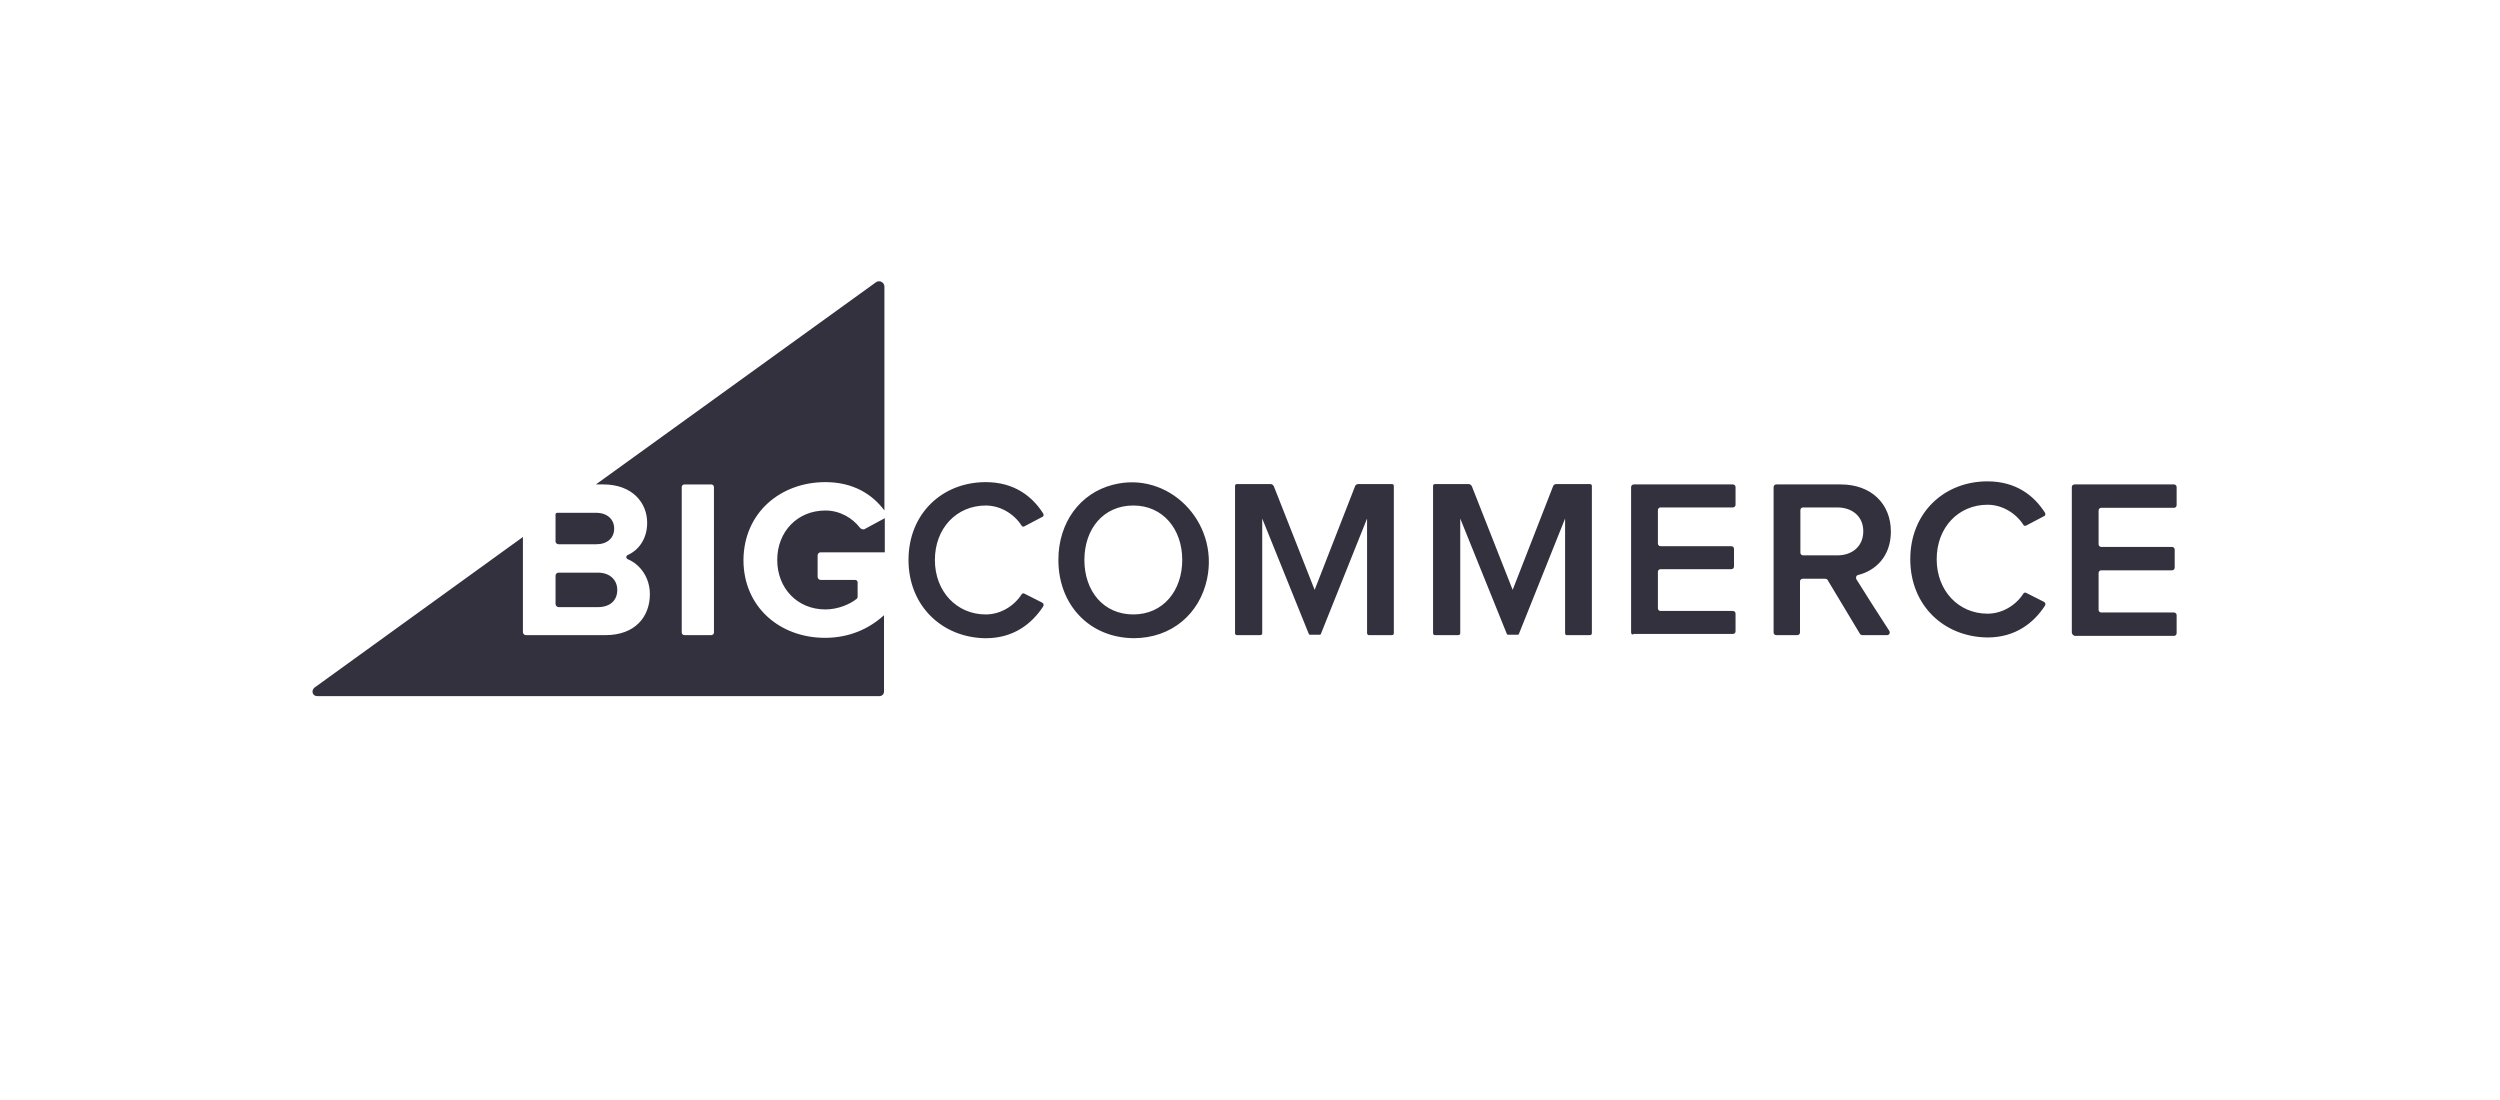
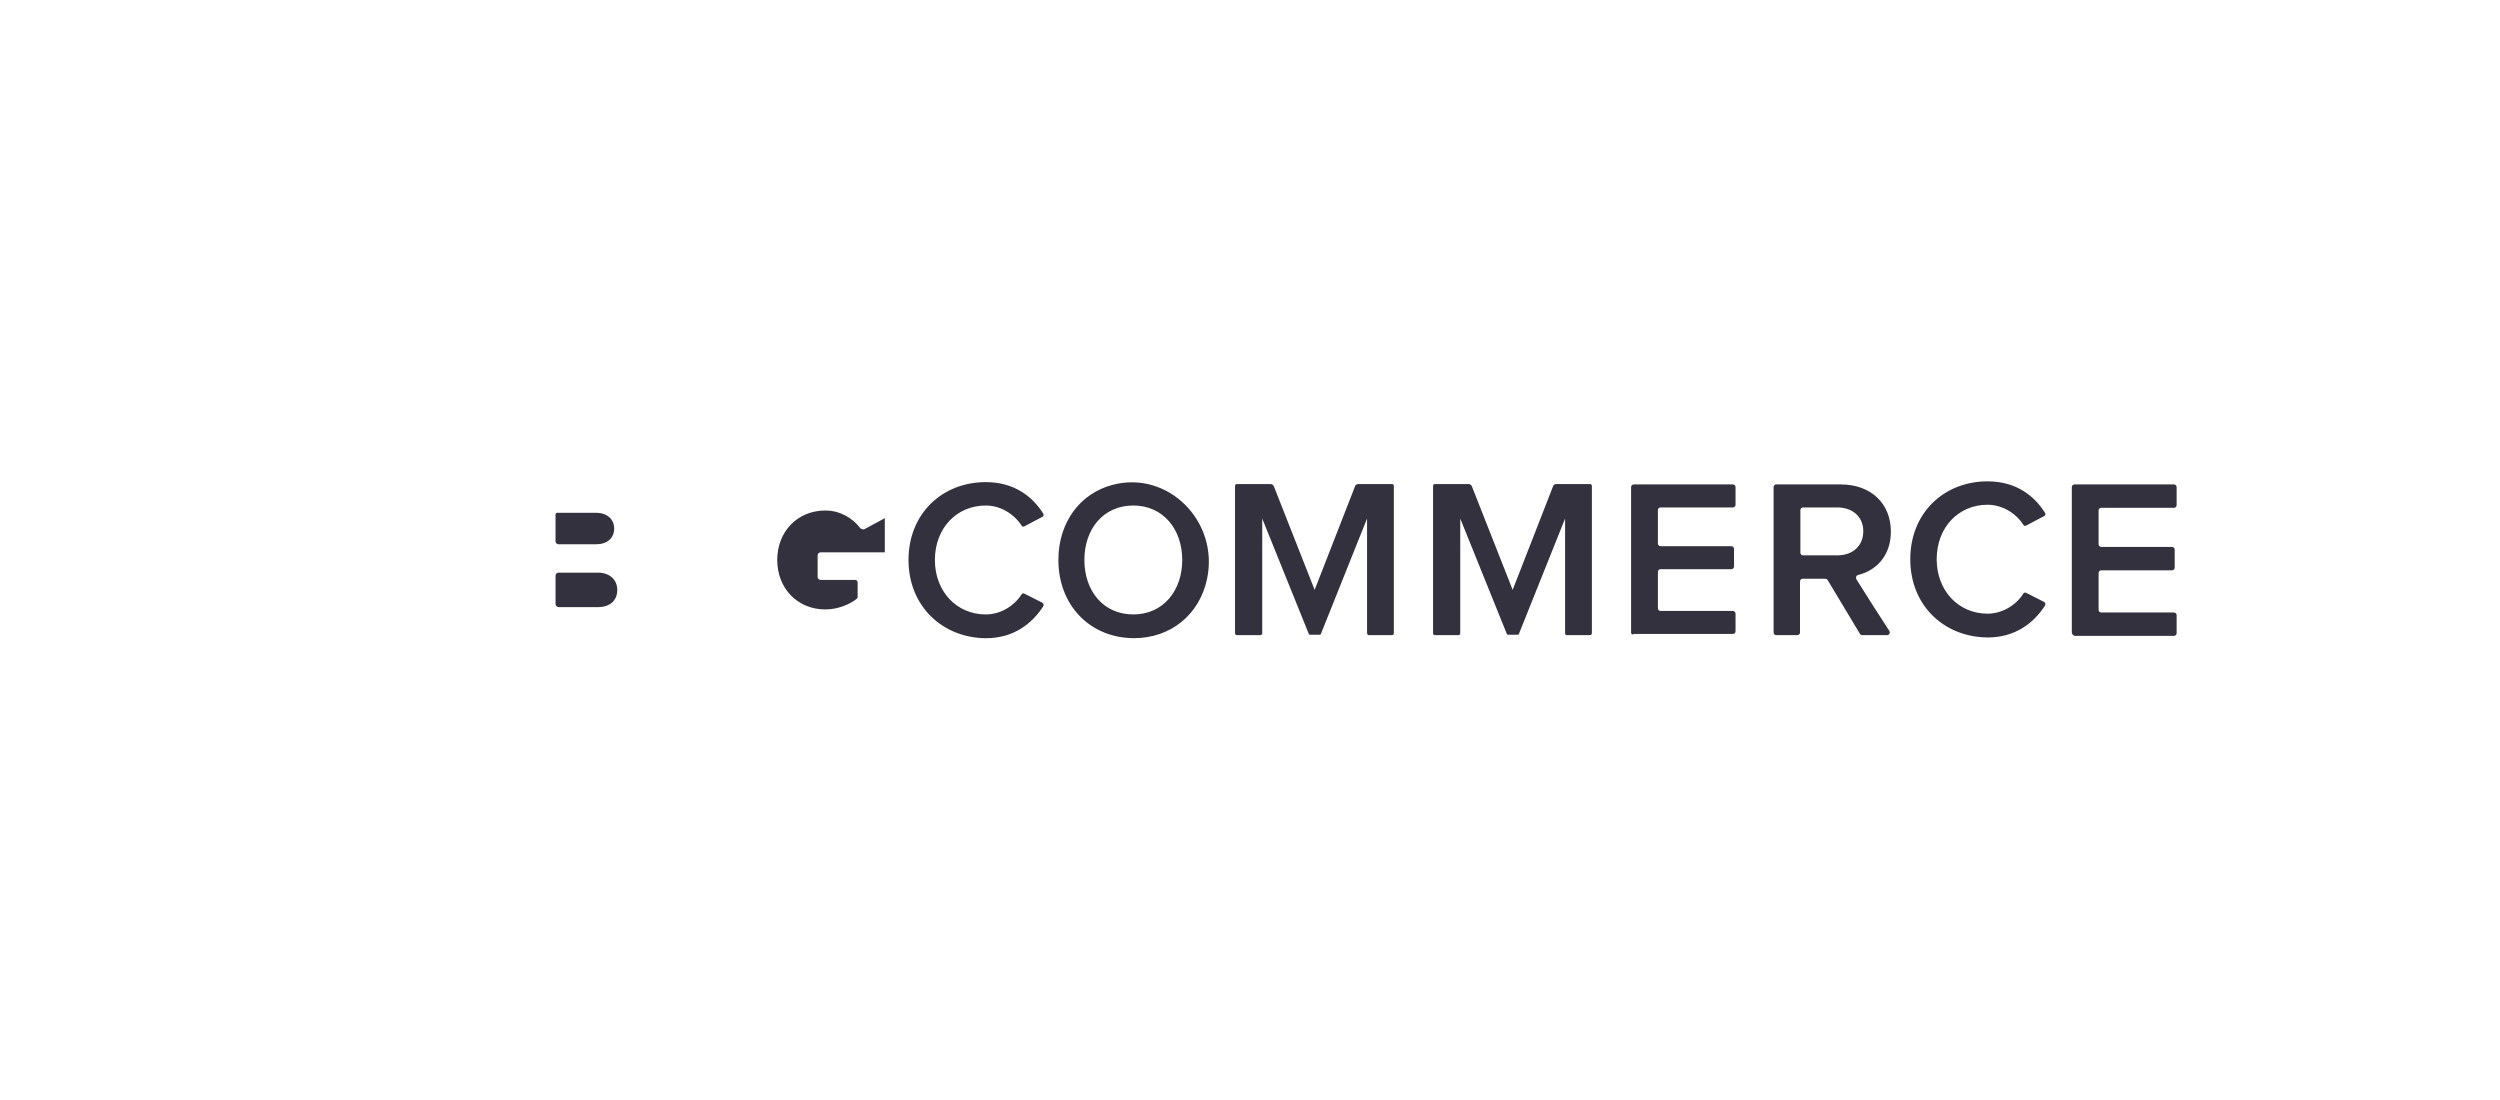
<svg xmlns="http://www.w3.org/2000/svg" width="200" height="88" viewBox="0 0 200 88" fill="none">
-   <path fill-rule="evenodd" clip-rule="evenodd" d="M66.032 38.57C68.3 38.57 69.821 39.583 70.753 40.84V22.924C70.753 22.586 70.349 22.372 70.07 22.586L47.672 38.754H48.263C50.593 38.754 51.773 40.227 51.773 41.822C51.773 43.079 51.121 44 50.22 44.399C50.126 44.434 50.08 44.539 50.115 44.632C50.133 44.68 50.171 44.718 50.22 44.736C51.245 45.166 51.99 46.239 51.99 47.527C51.99 49.369 50.779 50.81 48.449 50.81H42.081C41.947 50.813 41.836 50.707 41.833 50.573C41.833 50.571 41.833 50.568 41.833 50.566V42.958L25.152 55.014C24.873 55.259 24.997 55.688 25.37 55.688H70.349C70.545 55.697 70.712 55.545 70.721 55.349C70.722 55.34 70.722 55.33 70.721 55.321V49.216C69.51 50.32 67.925 51.026 66 51.026C62.397 51.026 59.477 48.571 59.477 44.798C59.508 40.994 62.458 38.57 66.032 38.57ZM57.117 50.596C57.119 50.712 57.026 50.809 56.909 50.81C56.906 50.81 56.903 50.81 56.899 50.81H54.756C54.64 50.813 54.542 50.721 54.539 50.605C54.539 50.602 54.539 50.599 54.539 50.596V38.969C54.539 38.847 54.632 38.755 54.756 38.755H56.899C57.023 38.755 57.116 38.847 57.116 38.969L57.117 50.596Z" fill="#34313F" />
  <path fill-rule="evenodd" clip-rule="evenodd" d="M44.692 43.54H47.705C48.574 43.54 49.134 43.049 49.134 42.282C49.134 41.546 48.574 41.025 47.705 41.025H44.567C44.505 41.025 44.443 41.086 44.443 41.148V43.326C44.444 43.448 44.567 43.54 44.692 43.54ZM44.692 48.571H47.83C48.792 48.571 49.382 48.05 49.382 47.191C49.382 46.424 48.822 45.811 47.829 45.811H44.691C44.567 45.811 44.444 45.904 44.444 46.056V48.326C44.444 48.449 44.567 48.571 44.692 48.571ZM68.797 42.221C68.206 41.454 67.213 40.841 66.032 40.841C63.795 40.841 62.179 42.528 62.179 44.798C62.179 47.068 63.795 48.755 66.032 48.755C67.057 48.755 68.02 48.326 68.548 47.896C68.587 47.854 68.609 47.8 68.61 47.742V46.577C68.61 46.484 68.517 46.393 68.423 46.393H65.659C65.524 46.396 65.413 46.289 65.41 46.155C65.41 46.153 65.41 46.15 65.41 46.148V44.43C65.41 44.277 65.535 44.184 65.659 44.184H70.784V41.454L69.138 42.343C69.011 42.37 68.879 42.323 68.797 42.221ZM72.68 44.797C72.68 41.086 75.382 38.57 78.861 38.57C81.128 38.57 82.588 39.705 83.458 41.086C83.52 41.178 83.489 41.331 83.365 41.362L81.967 42.098C81.875 42.16 81.75 42.129 81.719 42.038C81.128 41.118 80.042 40.442 78.862 40.442C76.532 40.442 74.792 42.252 74.792 44.799C74.792 47.315 76.531 49.155 78.862 49.155C80.042 49.155 81.129 48.48 81.719 47.56C81.781 47.467 81.875 47.437 81.967 47.498L83.365 48.204C83.49 48.265 83.521 48.389 83.458 48.511C82.557 49.891 81.097 51.058 78.861 51.058C75.382 51.026 72.68 48.479 72.68 44.797ZM84.67 44.797C84.67 41.791 86.409 39.46 89.018 38.785C93.461 37.618 97.53 41.729 96.567 46.301C95.977 49.123 93.709 51.055 90.696 51.055C87.155 51.026 84.67 48.387 84.67 44.797ZM94.579 44.797C94.579 42.313 93.026 40.441 90.666 40.441C88.273 40.441 86.751 42.312 86.751 44.798C86.751 47.282 88.273 49.155 90.665 49.155C93.057 49.155 94.579 47.252 94.579 44.797ZM109.365 50.657V41.484L105.669 50.719C105.669 50.749 105.606 50.78 105.576 50.78H104.799C104.768 50.78 104.706 50.749 104.706 50.719L100.978 41.484V50.657C100.978 50.749 100.916 50.81 100.823 50.81H98.958C98.866 50.81 98.803 50.749 98.803 50.657V38.877C98.803 38.784 98.865 38.723 98.958 38.723H101.63C101.754 38.723 101.847 38.784 101.91 38.907L105.172 47.19L108.402 38.907C108.433 38.784 108.558 38.723 108.681 38.723H111.352C111.445 38.723 111.507 38.784 111.507 38.877V50.657C111.507 50.749 111.446 50.81 111.352 50.81H109.488C109.458 50.81 109.365 50.749 109.365 50.657ZM130.488 50.596V38.969C130.488 38.846 130.581 38.754 130.706 38.754H138.627C138.751 38.754 138.844 38.847 138.844 38.969V40.38C138.845 40.497 138.753 40.593 138.635 40.595C138.632 40.595 138.629 40.595 138.627 40.595H132.85C132.733 40.591 132.636 40.683 132.632 40.8C132.632 40.803 132.632 40.806 132.632 40.809V43.479C132.632 43.602 132.725 43.694 132.849 43.694H138.502C138.627 43.694 138.72 43.786 138.72 43.908V45.319C138.722 45.435 138.629 45.532 138.512 45.534C138.509 45.534 138.505 45.534 138.502 45.534H132.849C132.733 45.531 132.635 45.623 132.632 45.739C132.632 45.742 132.632 45.745 132.632 45.748V48.662C132.632 48.785 132.725 48.877 132.849 48.877H138.626C138.751 48.877 138.844 48.969 138.844 49.092V50.502C138.846 50.619 138.753 50.715 138.636 50.717C138.633 50.717 138.63 50.717 138.627 50.717H130.706C130.581 50.811 130.488 50.719 130.488 50.596ZM148.784 50.689L146.206 46.394C146.175 46.333 146.081 46.301 146.02 46.301H144.217C144.101 46.298 144.003 46.39 144 46.506C144 46.509 144 46.513 144 46.516V50.596C144.003 50.712 143.909 50.809 143.793 50.81C143.79 50.81 143.786 50.81 143.783 50.81H142.106C141.989 50.814 141.892 50.722 141.888 50.606C141.888 50.603 141.888 50.599 141.888 50.596V38.969C141.888 38.846 141.981 38.754 142.106 38.754H147.262C149.685 38.754 151.27 40.288 151.27 42.528C151.27 44.523 150.027 45.658 148.661 45.995C148.505 46.026 148.443 46.18 148.505 46.333C149.002 47.129 150.555 49.584 151.145 50.473C151.238 50.627 151.145 50.811 150.959 50.811H149.002C148.908 50.81 148.846 50.78 148.784 50.689ZM149.063 42.497C149.063 41.331 148.194 40.595 146.982 40.595H144.248C144.132 40.591 144.035 40.683 144.031 40.8C144.031 40.803 144.031 40.806 144.031 40.809V44.215C144.031 44.338 144.124 44.429 144.248 44.429H146.982C148.194 44.429 149.063 43.694 149.063 42.497ZM165.745 50.596V38.969C165.745 38.846 165.838 38.754 165.962 38.754H173.913C174.038 38.754 174.131 38.847 174.131 38.969V40.411C174.133 40.527 174.04 40.624 173.923 40.625C173.92 40.625 173.916 40.625 173.913 40.625H168.105C167.988 40.622 167.891 40.714 167.888 40.831C167.888 40.834 167.888 40.837 167.888 40.839V43.539C167.888 43.662 167.981 43.754 168.105 43.754H173.758C173.883 43.754 173.976 43.847 173.976 43.969V45.41C173.978 45.527 173.884 45.623 173.768 45.625C173.765 45.625 173.761 45.625 173.758 45.625H168.105C167.988 45.622 167.891 45.714 167.888 45.83C167.888 45.834 167.888 45.837 167.888 45.84V48.785C167.888 48.907 167.981 48.999 168.105 48.999H173.913C174.038 48.999 174.131 49.092 174.131 49.213V50.655C174.132 50.772 174.04 50.867 173.922 50.87C173.919 50.87 173.916 50.87 173.913 50.87H165.961C165.837 50.809 165.744 50.717 165.744 50.593L165.745 50.596ZM152.822 44.736C152.822 41.024 155.525 38.508 159.003 38.508C161.271 38.508 162.731 39.643 163.601 41.024C163.663 41.117 163.632 41.27 163.508 41.3L162.111 42.037C162.018 42.098 161.893 42.067 161.862 41.976C161.272 41.055 160.185 40.38 159.005 40.38C156.675 40.38 154.935 42.19 154.935 44.737C154.935 47.252 156.675 49.094 159.005 49.094C160.186 49.094 161.272 48.418 161.863 47.498C161.924 47.406 162.018 47.376 162.111 47.437L163.508 48.144C163.632 48.204 163.664 48.328 163.601 48.45C162.701 49.83 161.241 50.997 159.005 50.997C155.525 50.964 152.822 48.449 152.822 44.736ZM125.207 50.657V41.484L121.511 50.719C121.511 50.749 121.448 50.78 121.418 50.78H120.641C120.61 50.78 120.548 50.749 120.548 50.719L116.82 41.484V50.657C116.82 50.749 116.758 50.81 116.665 50.81H114.8C114.708 50.81 114.645 50.749 114.645 50.657V38.877C114.645 38.784 114.707 38.723 114.8 38.723H117.472C117.597 38.723 117.69 38.784 117.751 38.907L121.013 47.19L124.243 38.907C124.274 38.784 124.399 38.723 124.523 38.723H127.194C127.286 38.723 127.35 38.784 127.35 38.877V50.657C127.35 50.749 127.287 50.81 127.194 50.81H125.329C125.269 50.81 125.207 50.749 125.207 50.657Z" fill="#34313F" />
</svg>